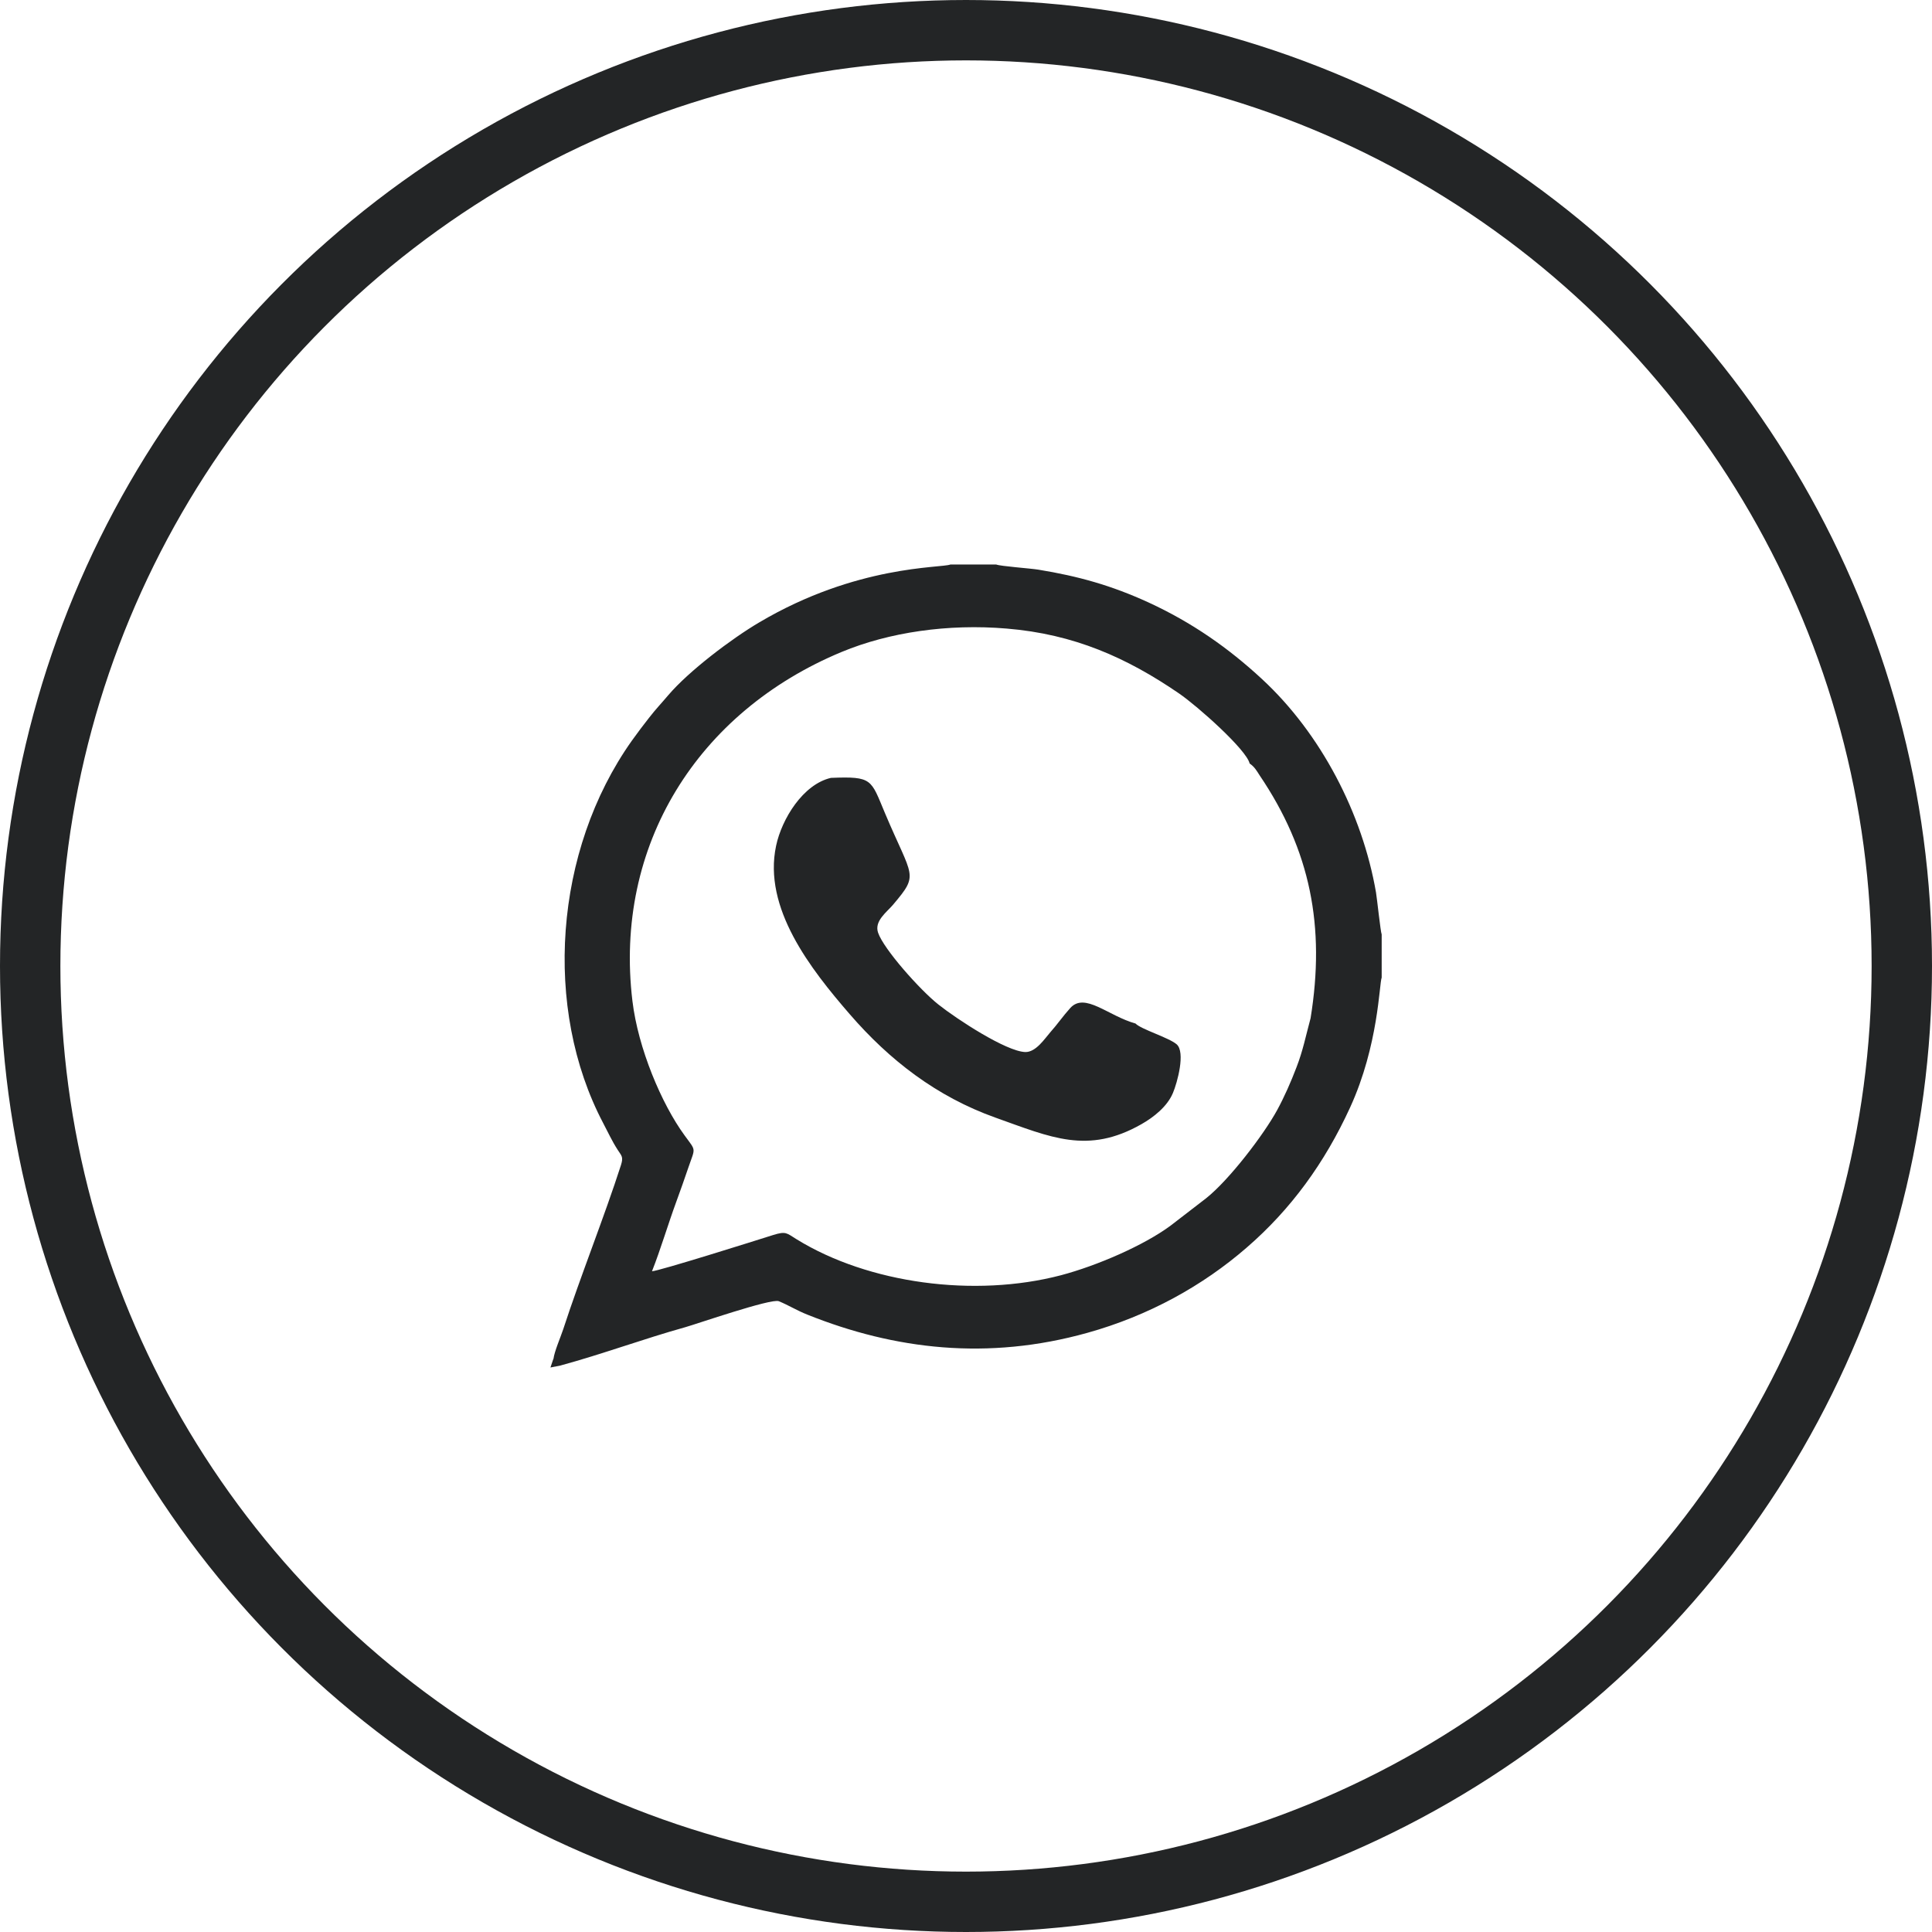
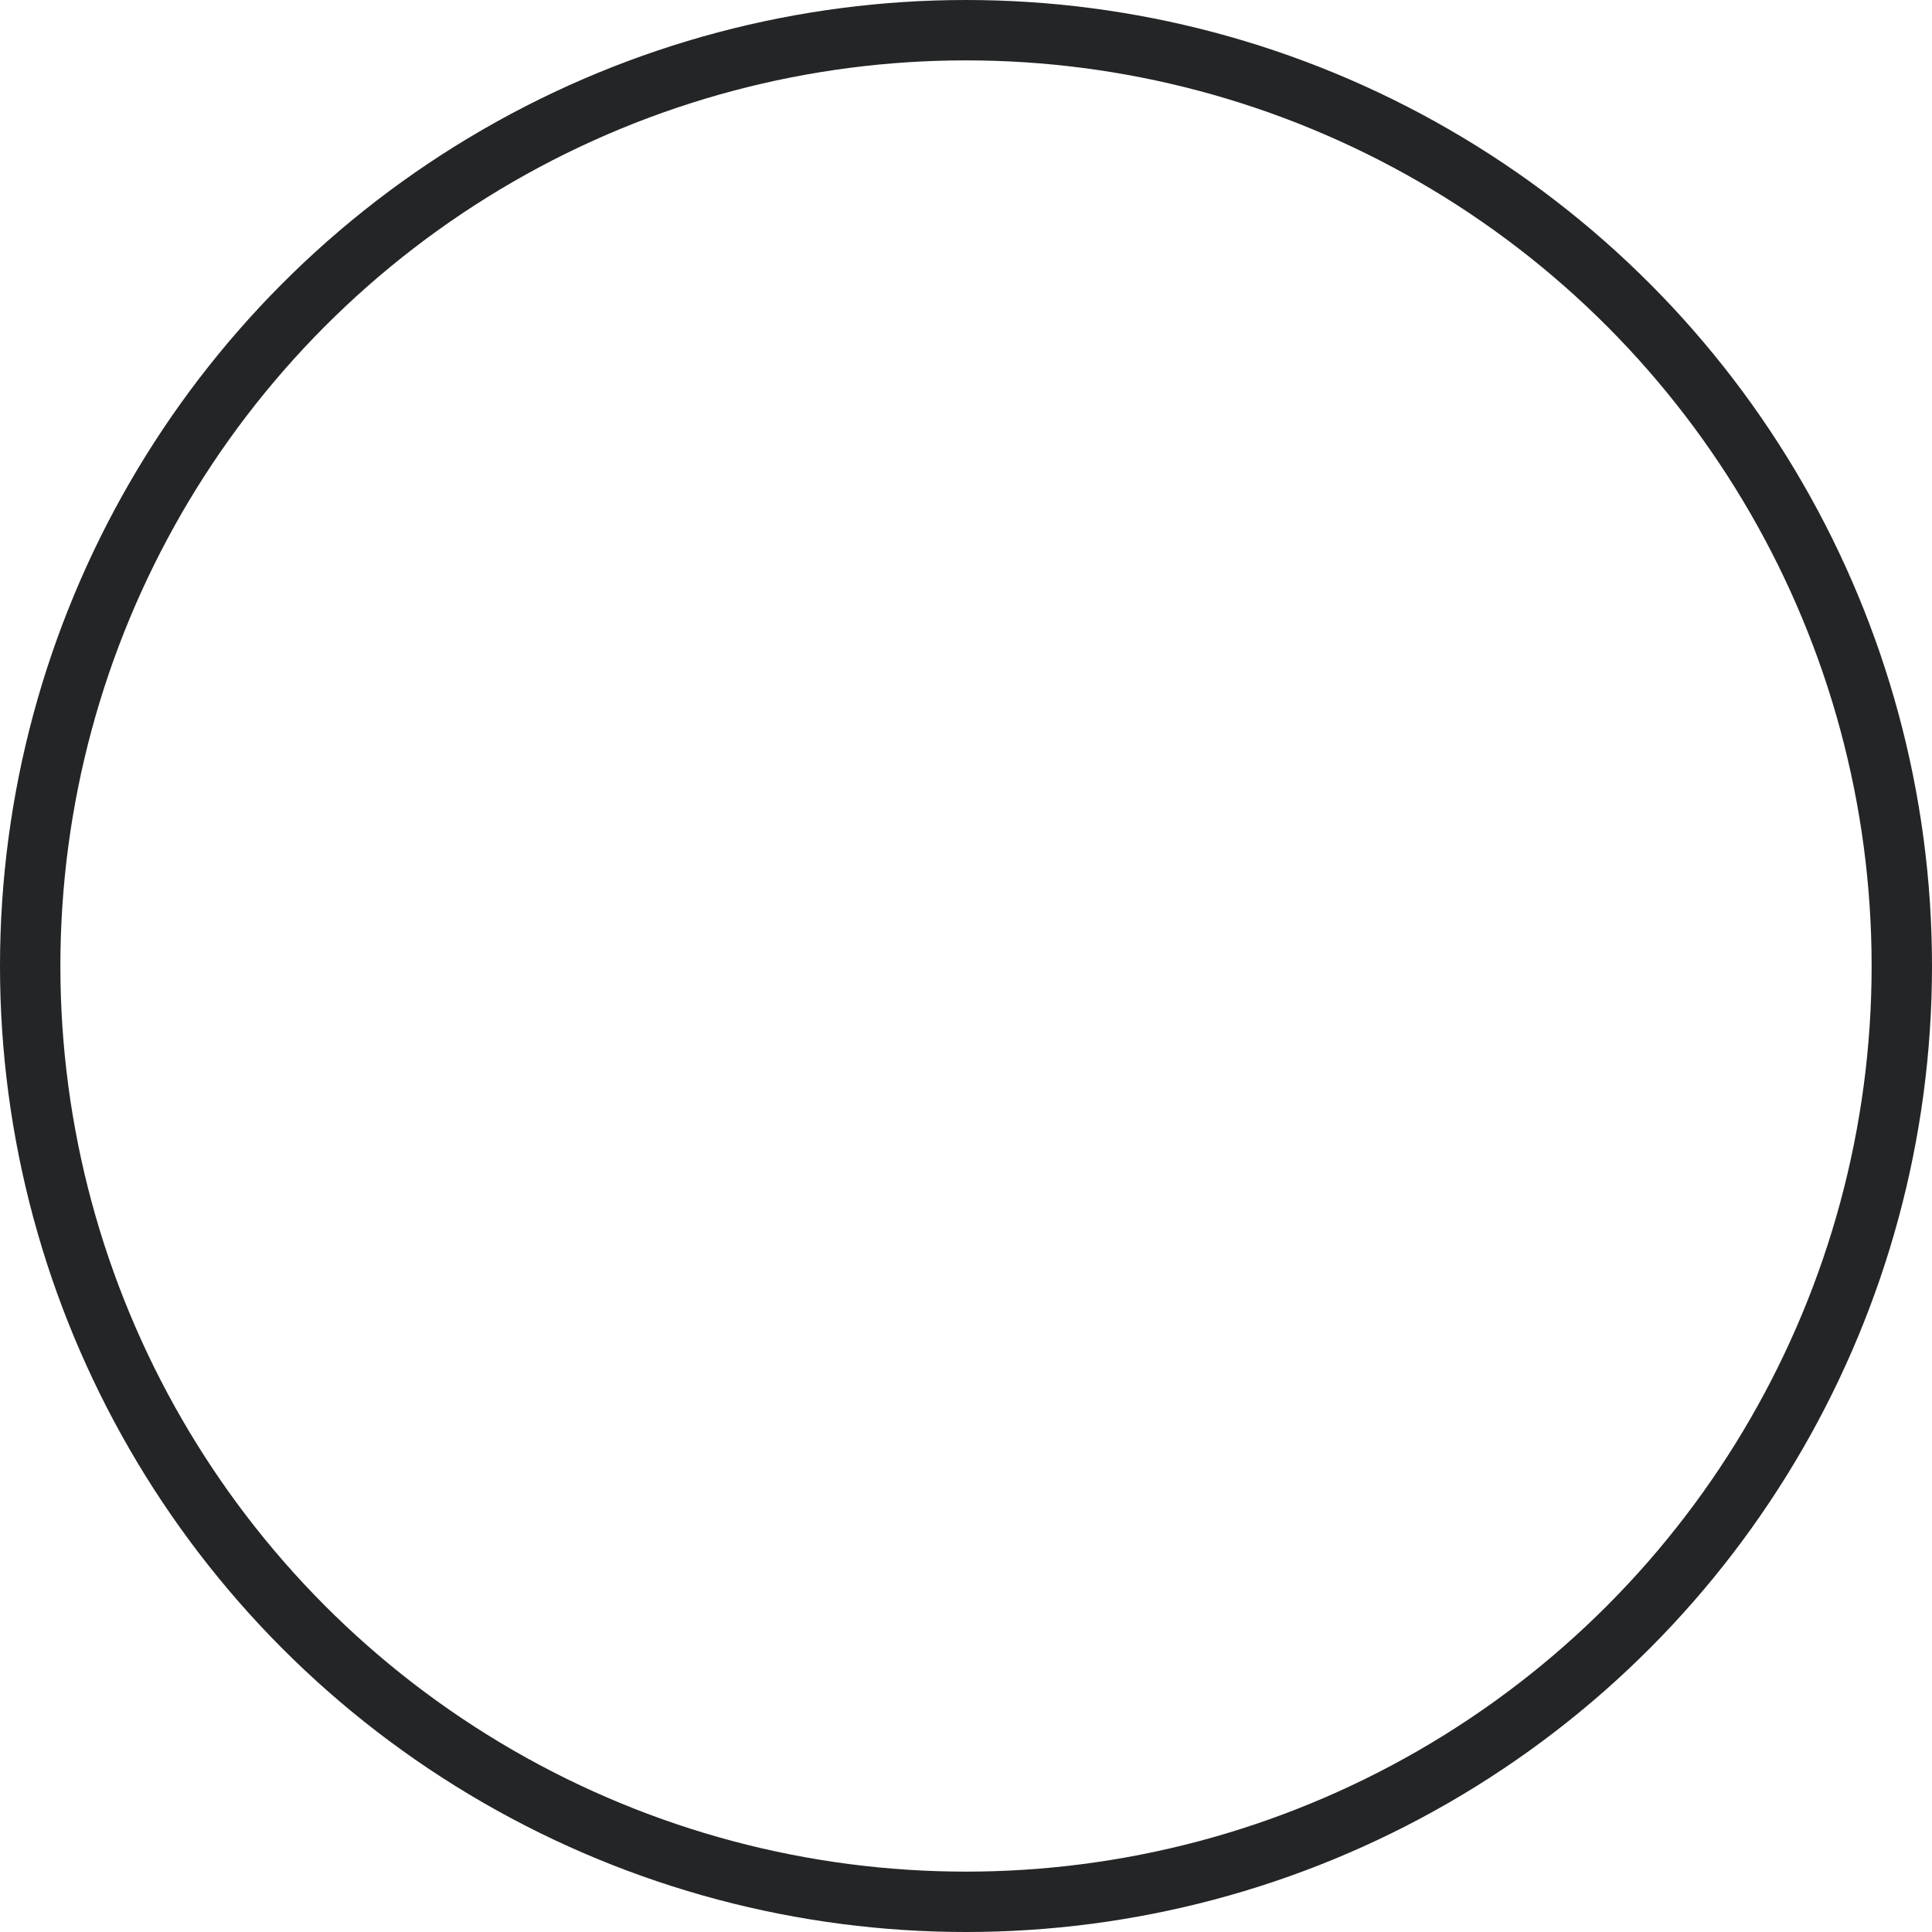
<svg xmlns="http://www.w3.org/2000/svg" width="32" height="32" viewBox="0 0 32 32" fill="none">
  <circle cx="16" cy="16" r="15.5" stroke="#232526" />
-   <path fill-rule="evenodd" clip-rule="evenodd" d="M18.809 16.953C18.355 16.828 17.97 16.43 17.728 16.695C17.608 16.827 17.51 16.971 17.395 17.099C17.305 17.201 17.157 17.432 16.979 17.425C16.661 17.412 15.853 16.884 15.543 16.638C15.236 16.395 14.636 15.719 14.544 15.449C14.477 15.255 14.688 15.108 14.791 14.986C15.23 14.466 15.115 14.553 14.657 13.466C14.422 12.907 14.454 12.857 13.763 12.884C13.301 12.99 12.949 13.564 12.855 14.007C12.633 15.042 13.429 16.053 14.075 16.799C14.73 17.556 15.51 18.163 16.489 18.512C17.408 18.839 18.016 19.125 18.904 18.621C19.111 18.504 19.334 18.326 19.427 18.104C19.5 17.932 19.638 17.427 19.489 17.297C19.36 17.186 18.901 17.049 18.809 16.954V16.953ZM21.707 16.866C21.627 17.162 21.581 17.401 21.475 17.675C21.38 17.925 21.27 18.173 21.154 18.386C20.935 18.789 20.362 19.541 19.977 19.847L19.389 20.3C18.947 20.628 18.167 20.965 17.573 21.122C16.138 21.498 14.38 21.258 13.194 20.526C13.027 20.423 13.02 20.389 12.805 20.456C12.512 20.549 10.908 21.054 10.799 21.056C10.943 20.691 11.063 20.282 11.201 19.906C11.272 19.713 11.338 19.524 11.403 19.334C11.518 18.999 11.533 19.073 11.339 18.806C10.956 18.282 10.569 17.362 10.475 16.58C10.165 14.003 11.554 11.79 13.941 10.798C14.726 10.472 15.703 10.329 16.673 10.411C17.791 10.503 18.665 10.894 19.529 11.486C19.839 11.699 20.646 12.418 20.698 12.646C20.776 12.699 20.811 12.76 20.862 12.84C21.705 14.086 21.954 15.345 21.707 16.867V16.866ZM9.165 22.508L9.117 22.65L9.284 22.617C9.979 22.428 10.657 22.176 11.349 21.983C11.529 21.933 12.772 21.502 12.899 21.552C13.063 21.619 13.194 21.704 13.376 21.776C14.82 22.354 16.36 22.537 18.01 22.076C19.025 21.793 19.92 21.297 20.648 20.665C21.38 20.032 21.941 19.262 22.362 18.343C22.834 17.314 22.845 16.286 22.885 16.192V15.477C22.866 15.434 22.809 14.89 22.791 14.782C22.565 13.473 21.878 12.149 20.901 11.246C20.347 10.733 19.742 10.309 19.02 9.977C18.41 9.698 17.866 9.544 17.196 9.435C17.058 9.413 16.573 9.379 16.5 9.35H15.742C15.592 9.411 14.19 9.353 12.575 10.309C12.117 10.579 11.412 11.112 11.069 11.514C10.956 11.648 10.866 11.74 10.751 11.888C10.663 11.999 10.554 12.144 10.464 12.27C9.175 14.09 8.993 16.704 9.989 18.599C10.075 18.762 10.134 18.895 10.232 19.047C10.295 19.145 10.328 19.16 10.286 19.295C10.012 20.148 9.613 21.143 9.33 22.013C9.284 22.152 9.182 22.384 9.167 22.509L9.165 22.508Z" fill="#232526" />
</svg>